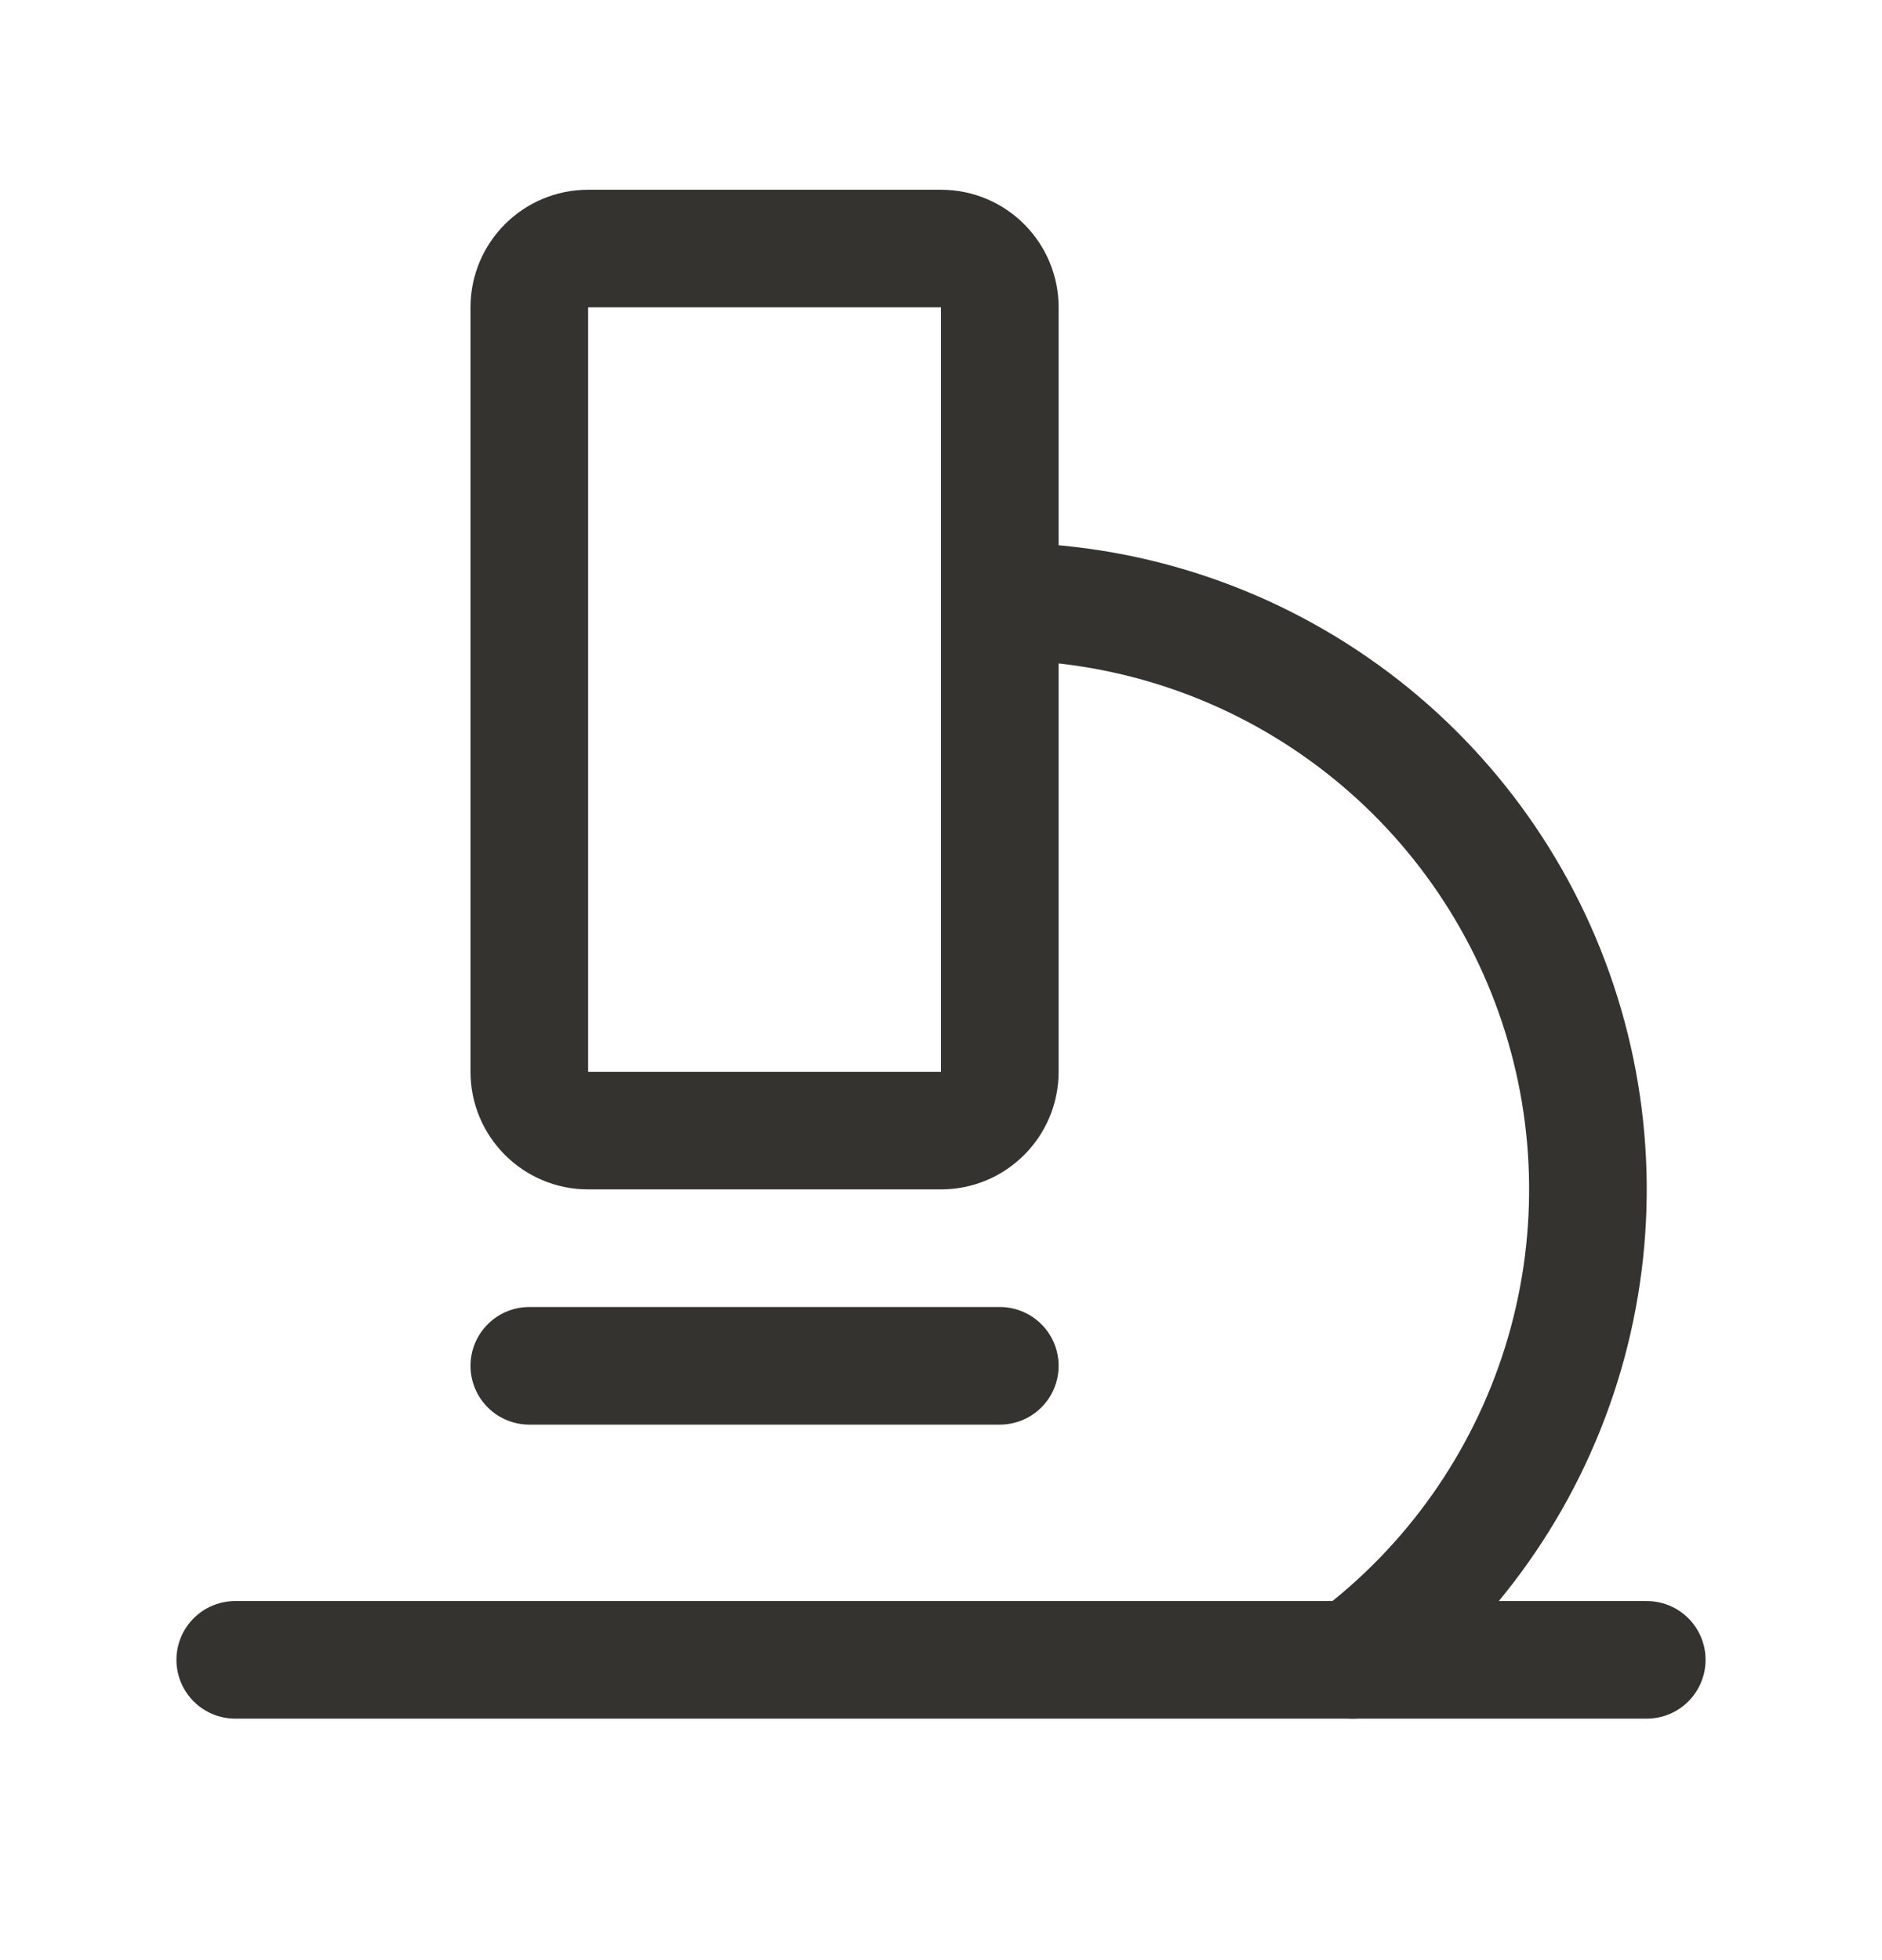
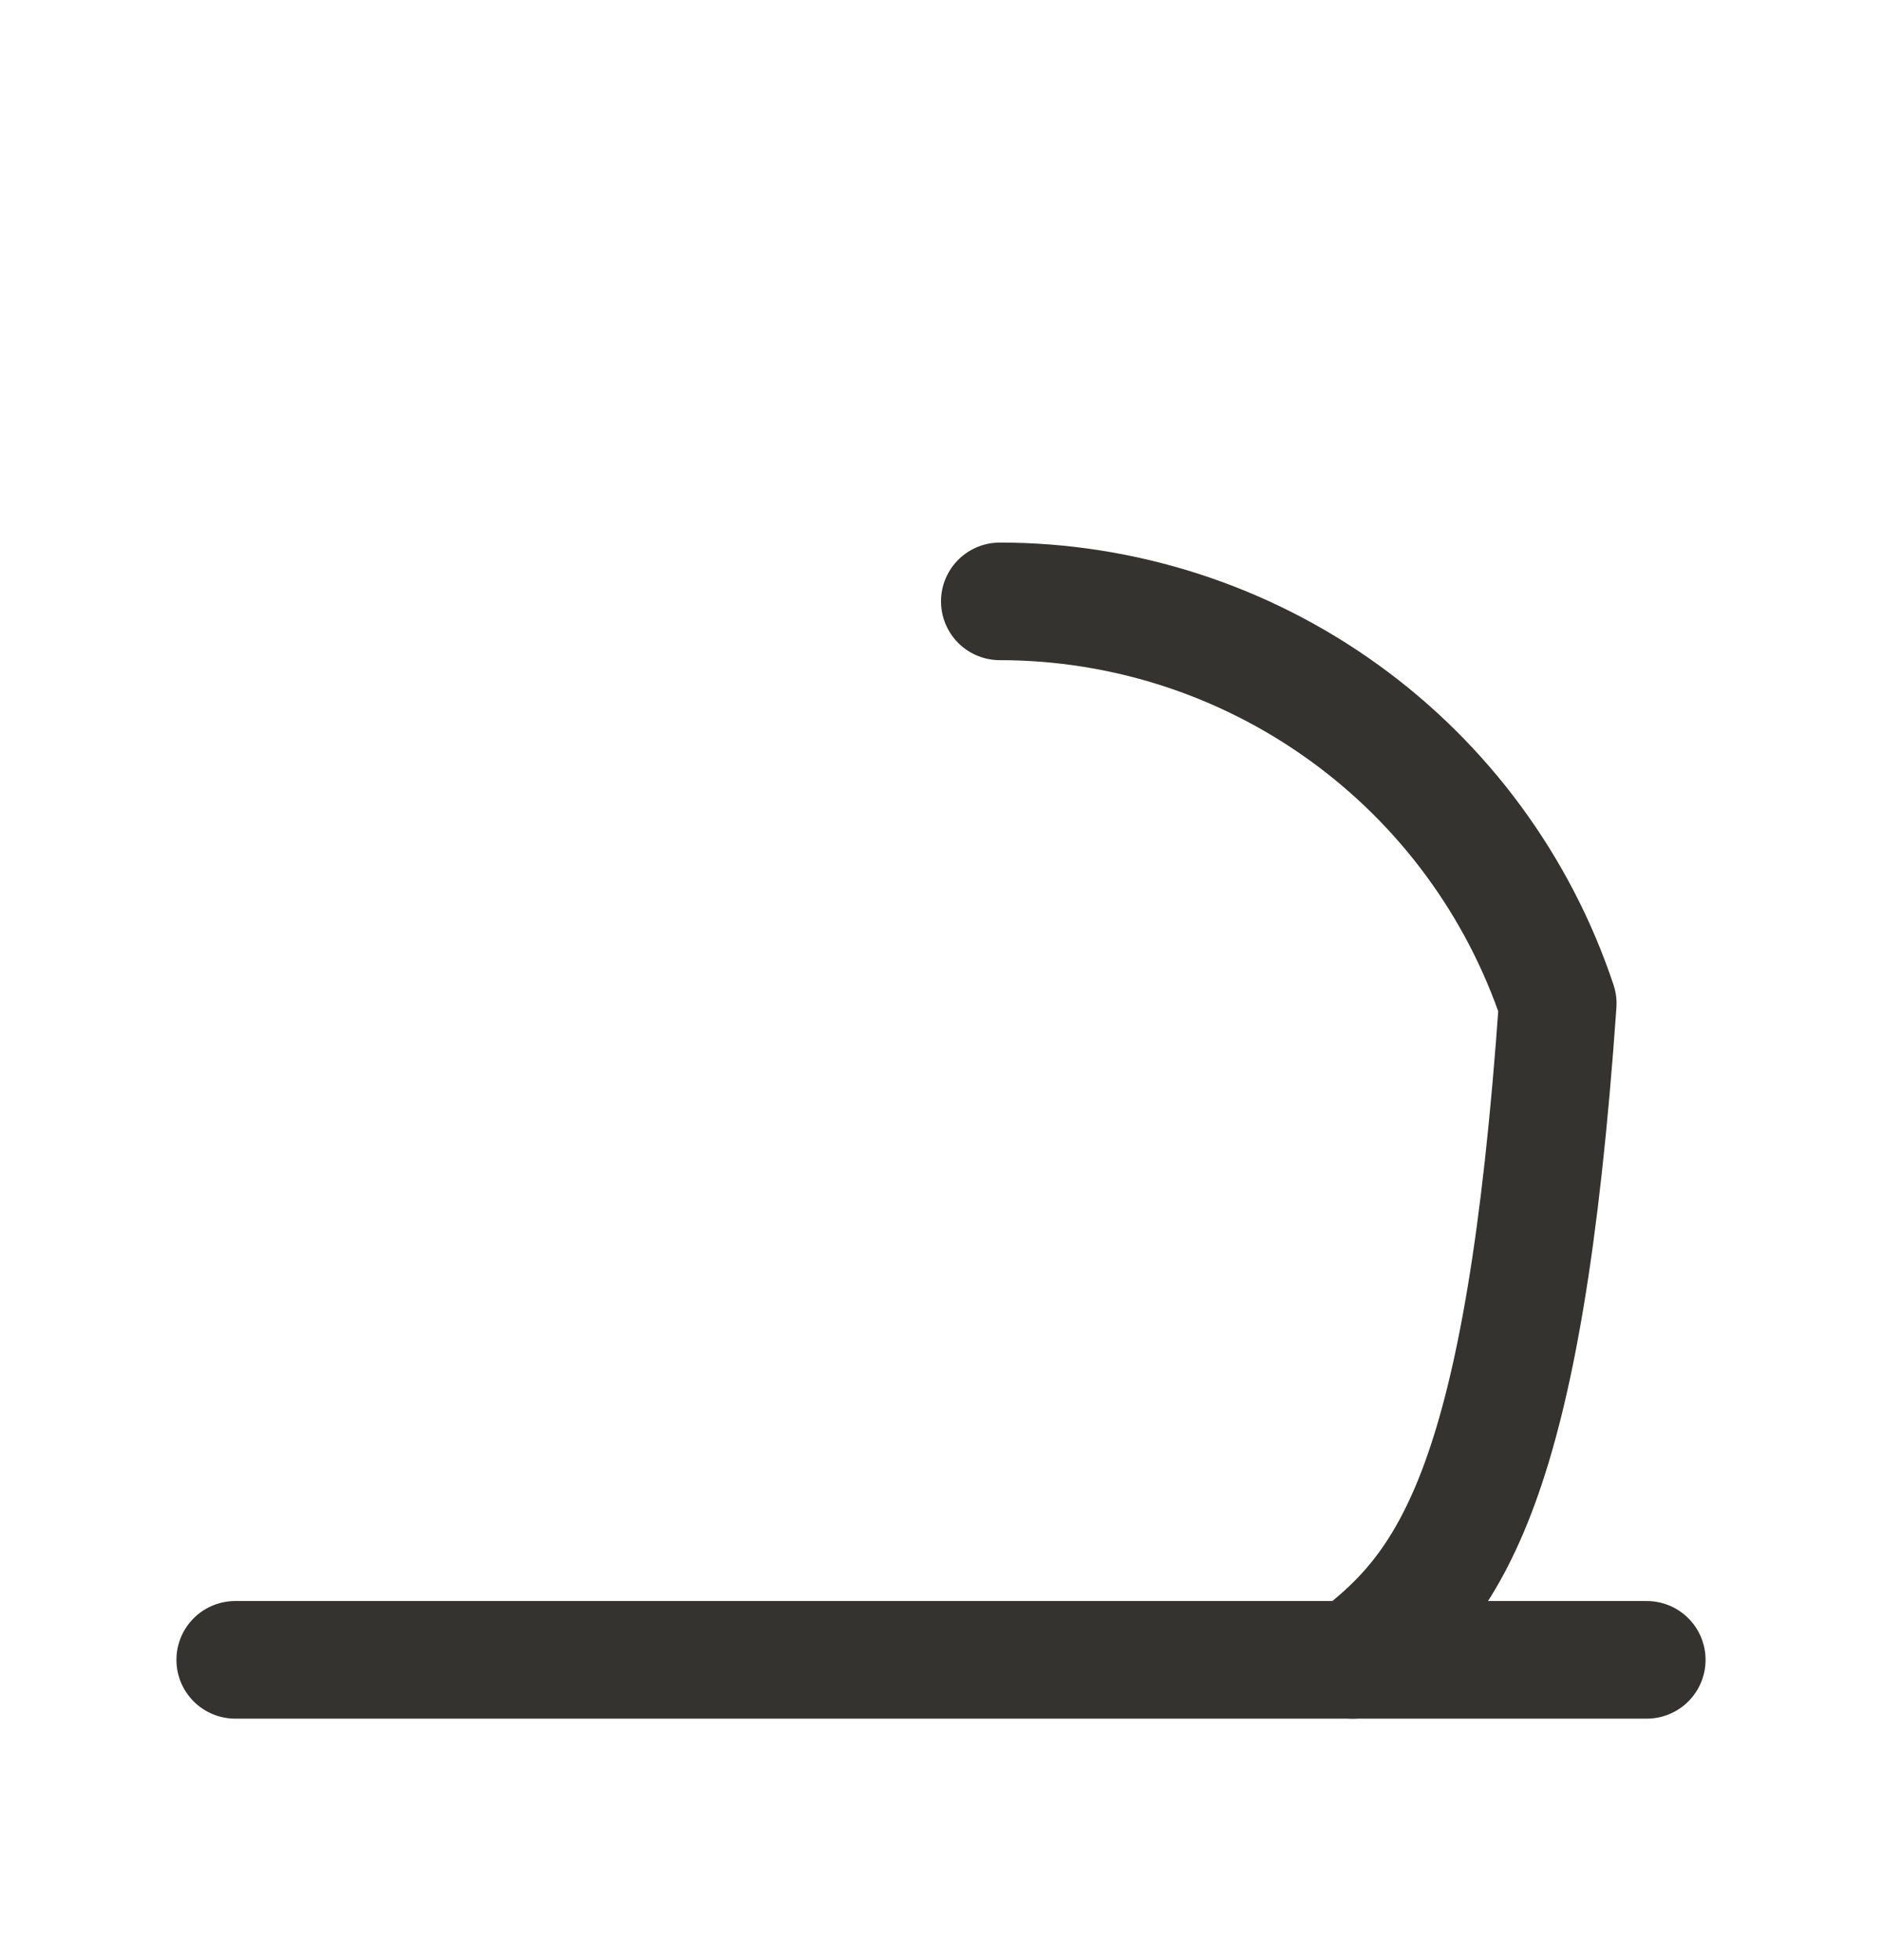
<svg xmlns="http://www.w3.org/2000/svg" width="24" height="25" viewBox="0 0 24 25" fill="none">
  <path d="M3 21.17H21" stroke="#343330" stroke-width="1.5" stroke-linecap="round" stroke-linejoin="round" />
-   <path d="M6.75 17.42H12.75" stroke="#343330" stroke-width="1.5" stroke-linecap="round" stroke-linejoin="round" />
-   <path d="M12 3.17H7.5C7.086 3.17 6.75 3.506 6.75 3.92V13.67C6.75 14.084 7.086 14.42 7.5 14.42H12C12.414 14.42 12.75 14.084 12.75 13.67V3.92C12.75 3.506 12.414 3.17 12 3.17Z" stroke="#343330" stroke-width="1.5" stroke-linecap="round" stroke-linejoin="round" />
-   <path d="M12.75 7.67C14.324 7.67 15.858 8.165 17.135 9.086C18.412 10.006 19.367 11.305 19.865 12.799C20.363 14.292 20.378 15.904 19.909 17.406C19.439 18.909 18.509 20.226 17.25 21.17" stroke="#343330" stroke-width="1.5" stroke-linecap="round" stroke-linejoin="round" />
+   <path d="M12.75 7.67C14.324 7.67 15.858 8.165 17.135 9.086C18.412 10.006 19.367 11.305 19.865 12.799C19.439 18.909 18.509 20.226 17.25 21.17" stroke="#343330" stroke-width="1.5" stroke-linecap="round" stroke-linejoin="round" />
</svg>